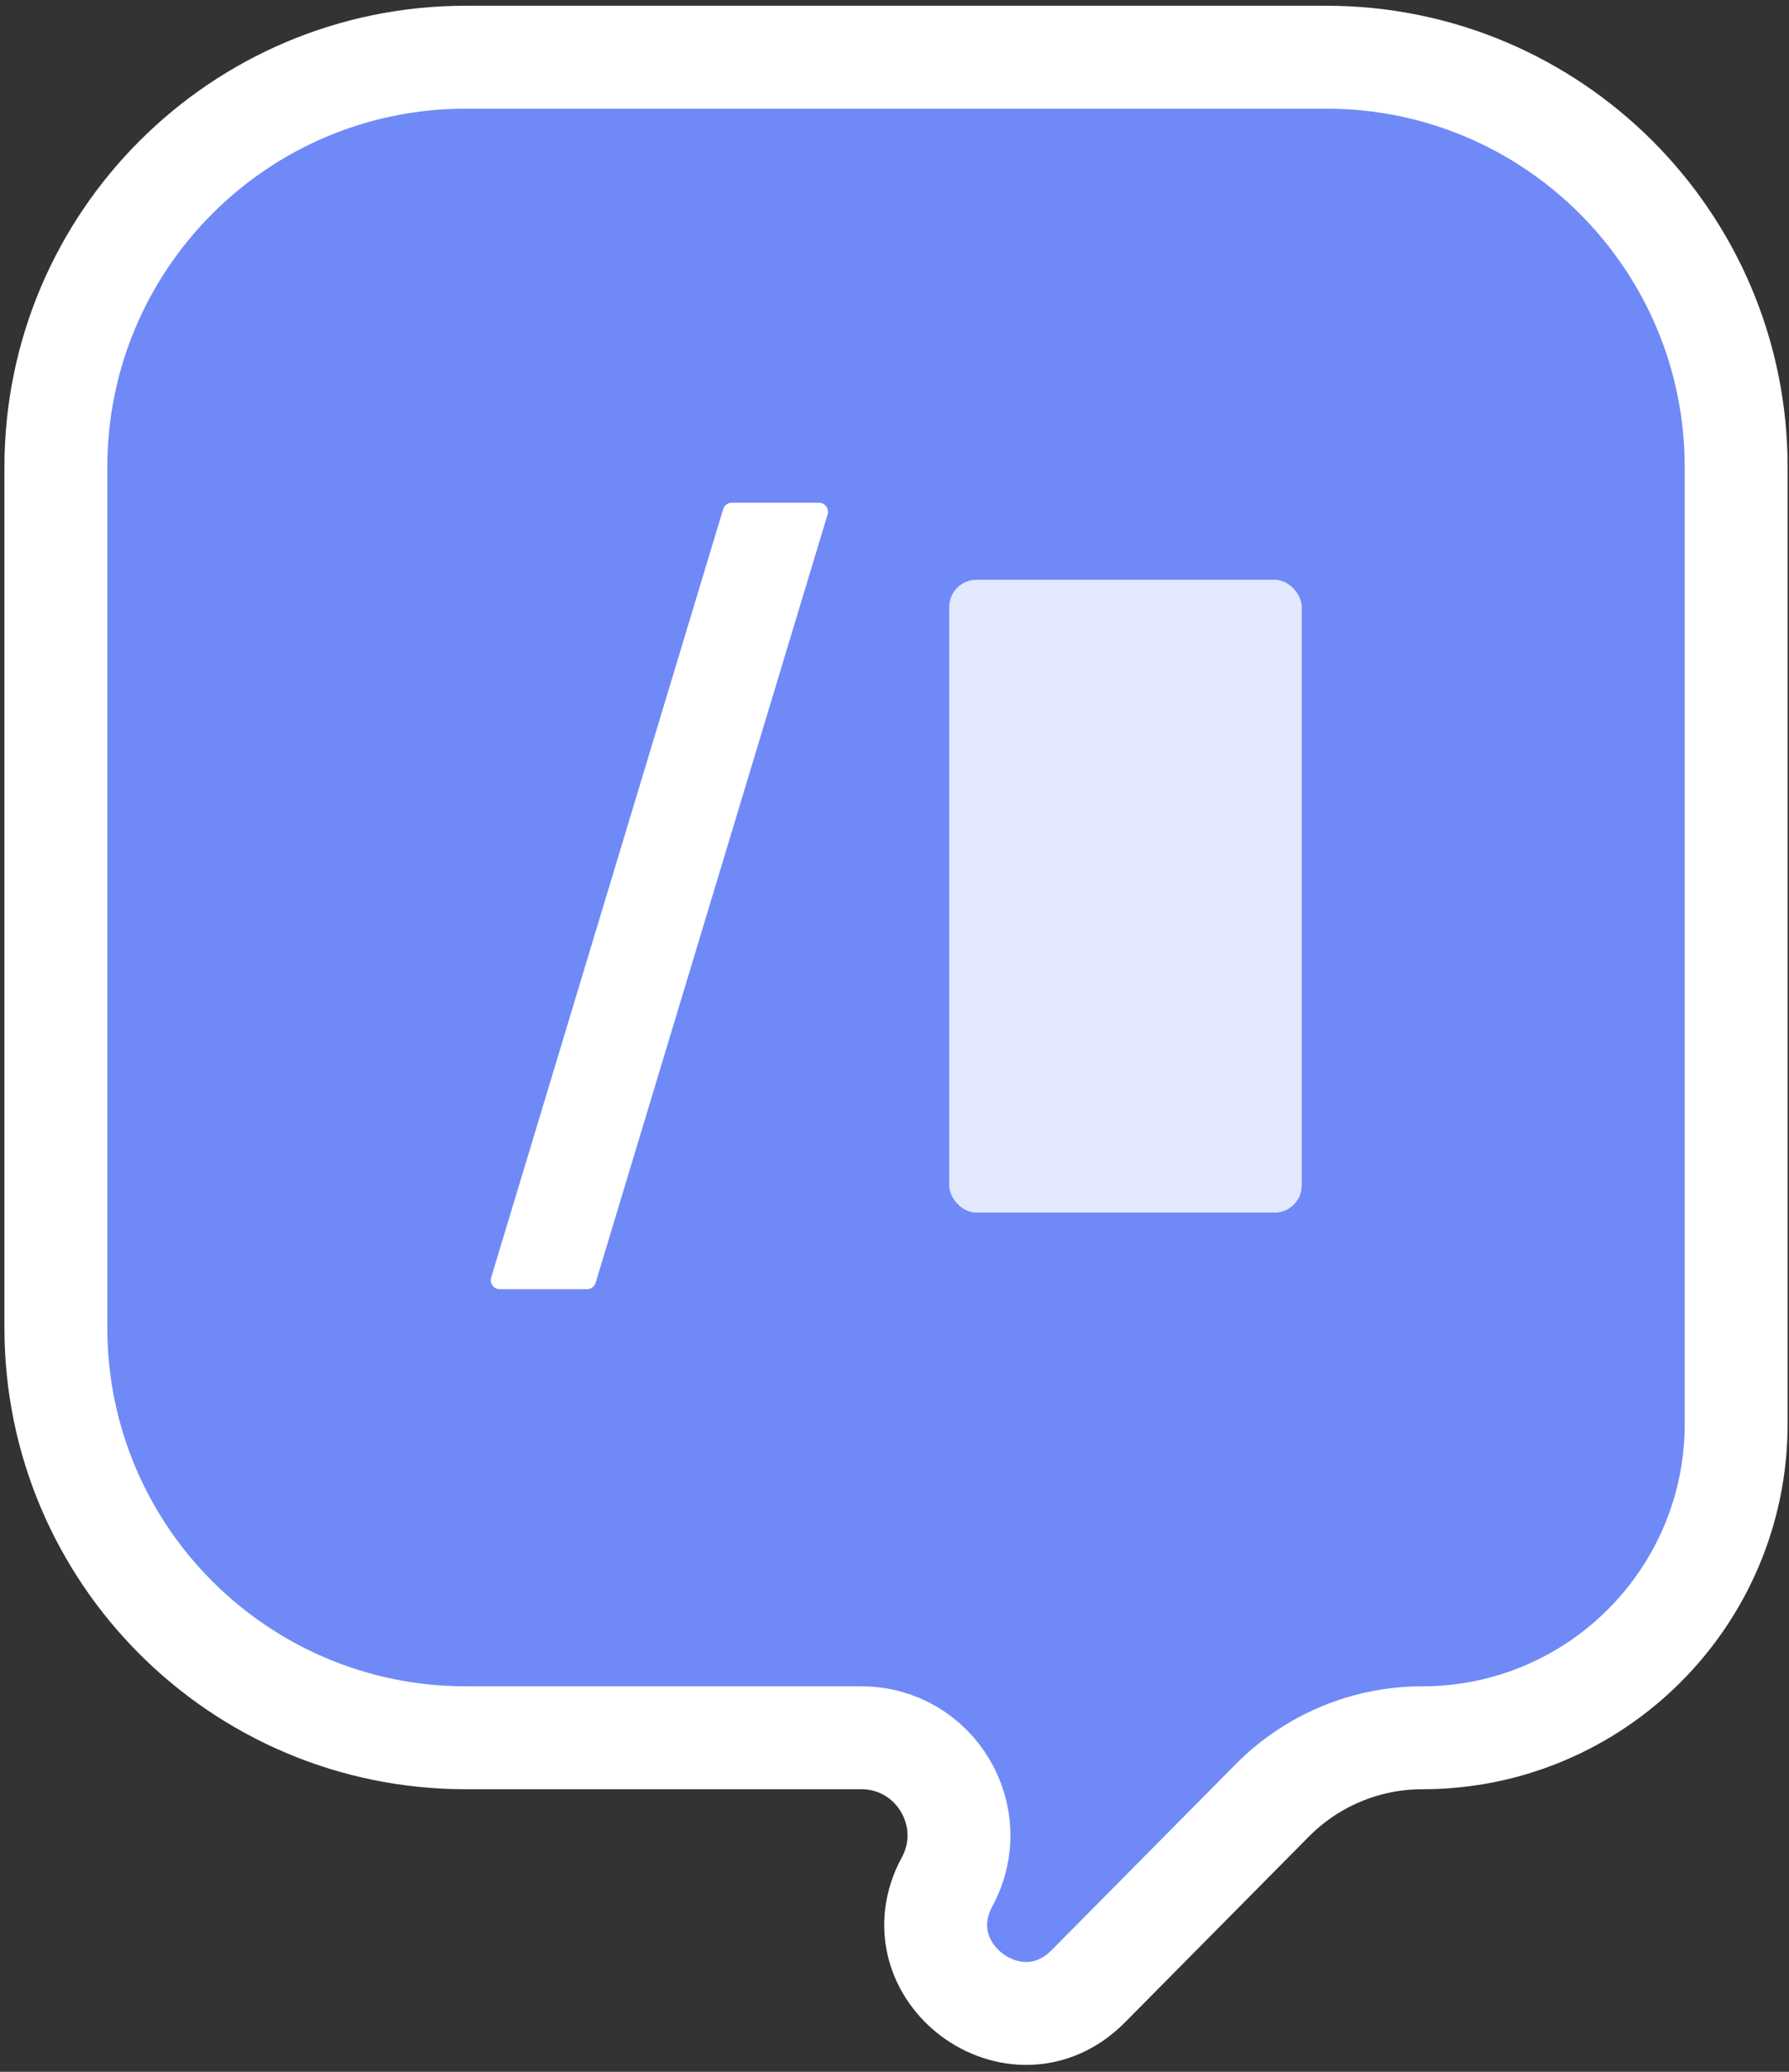
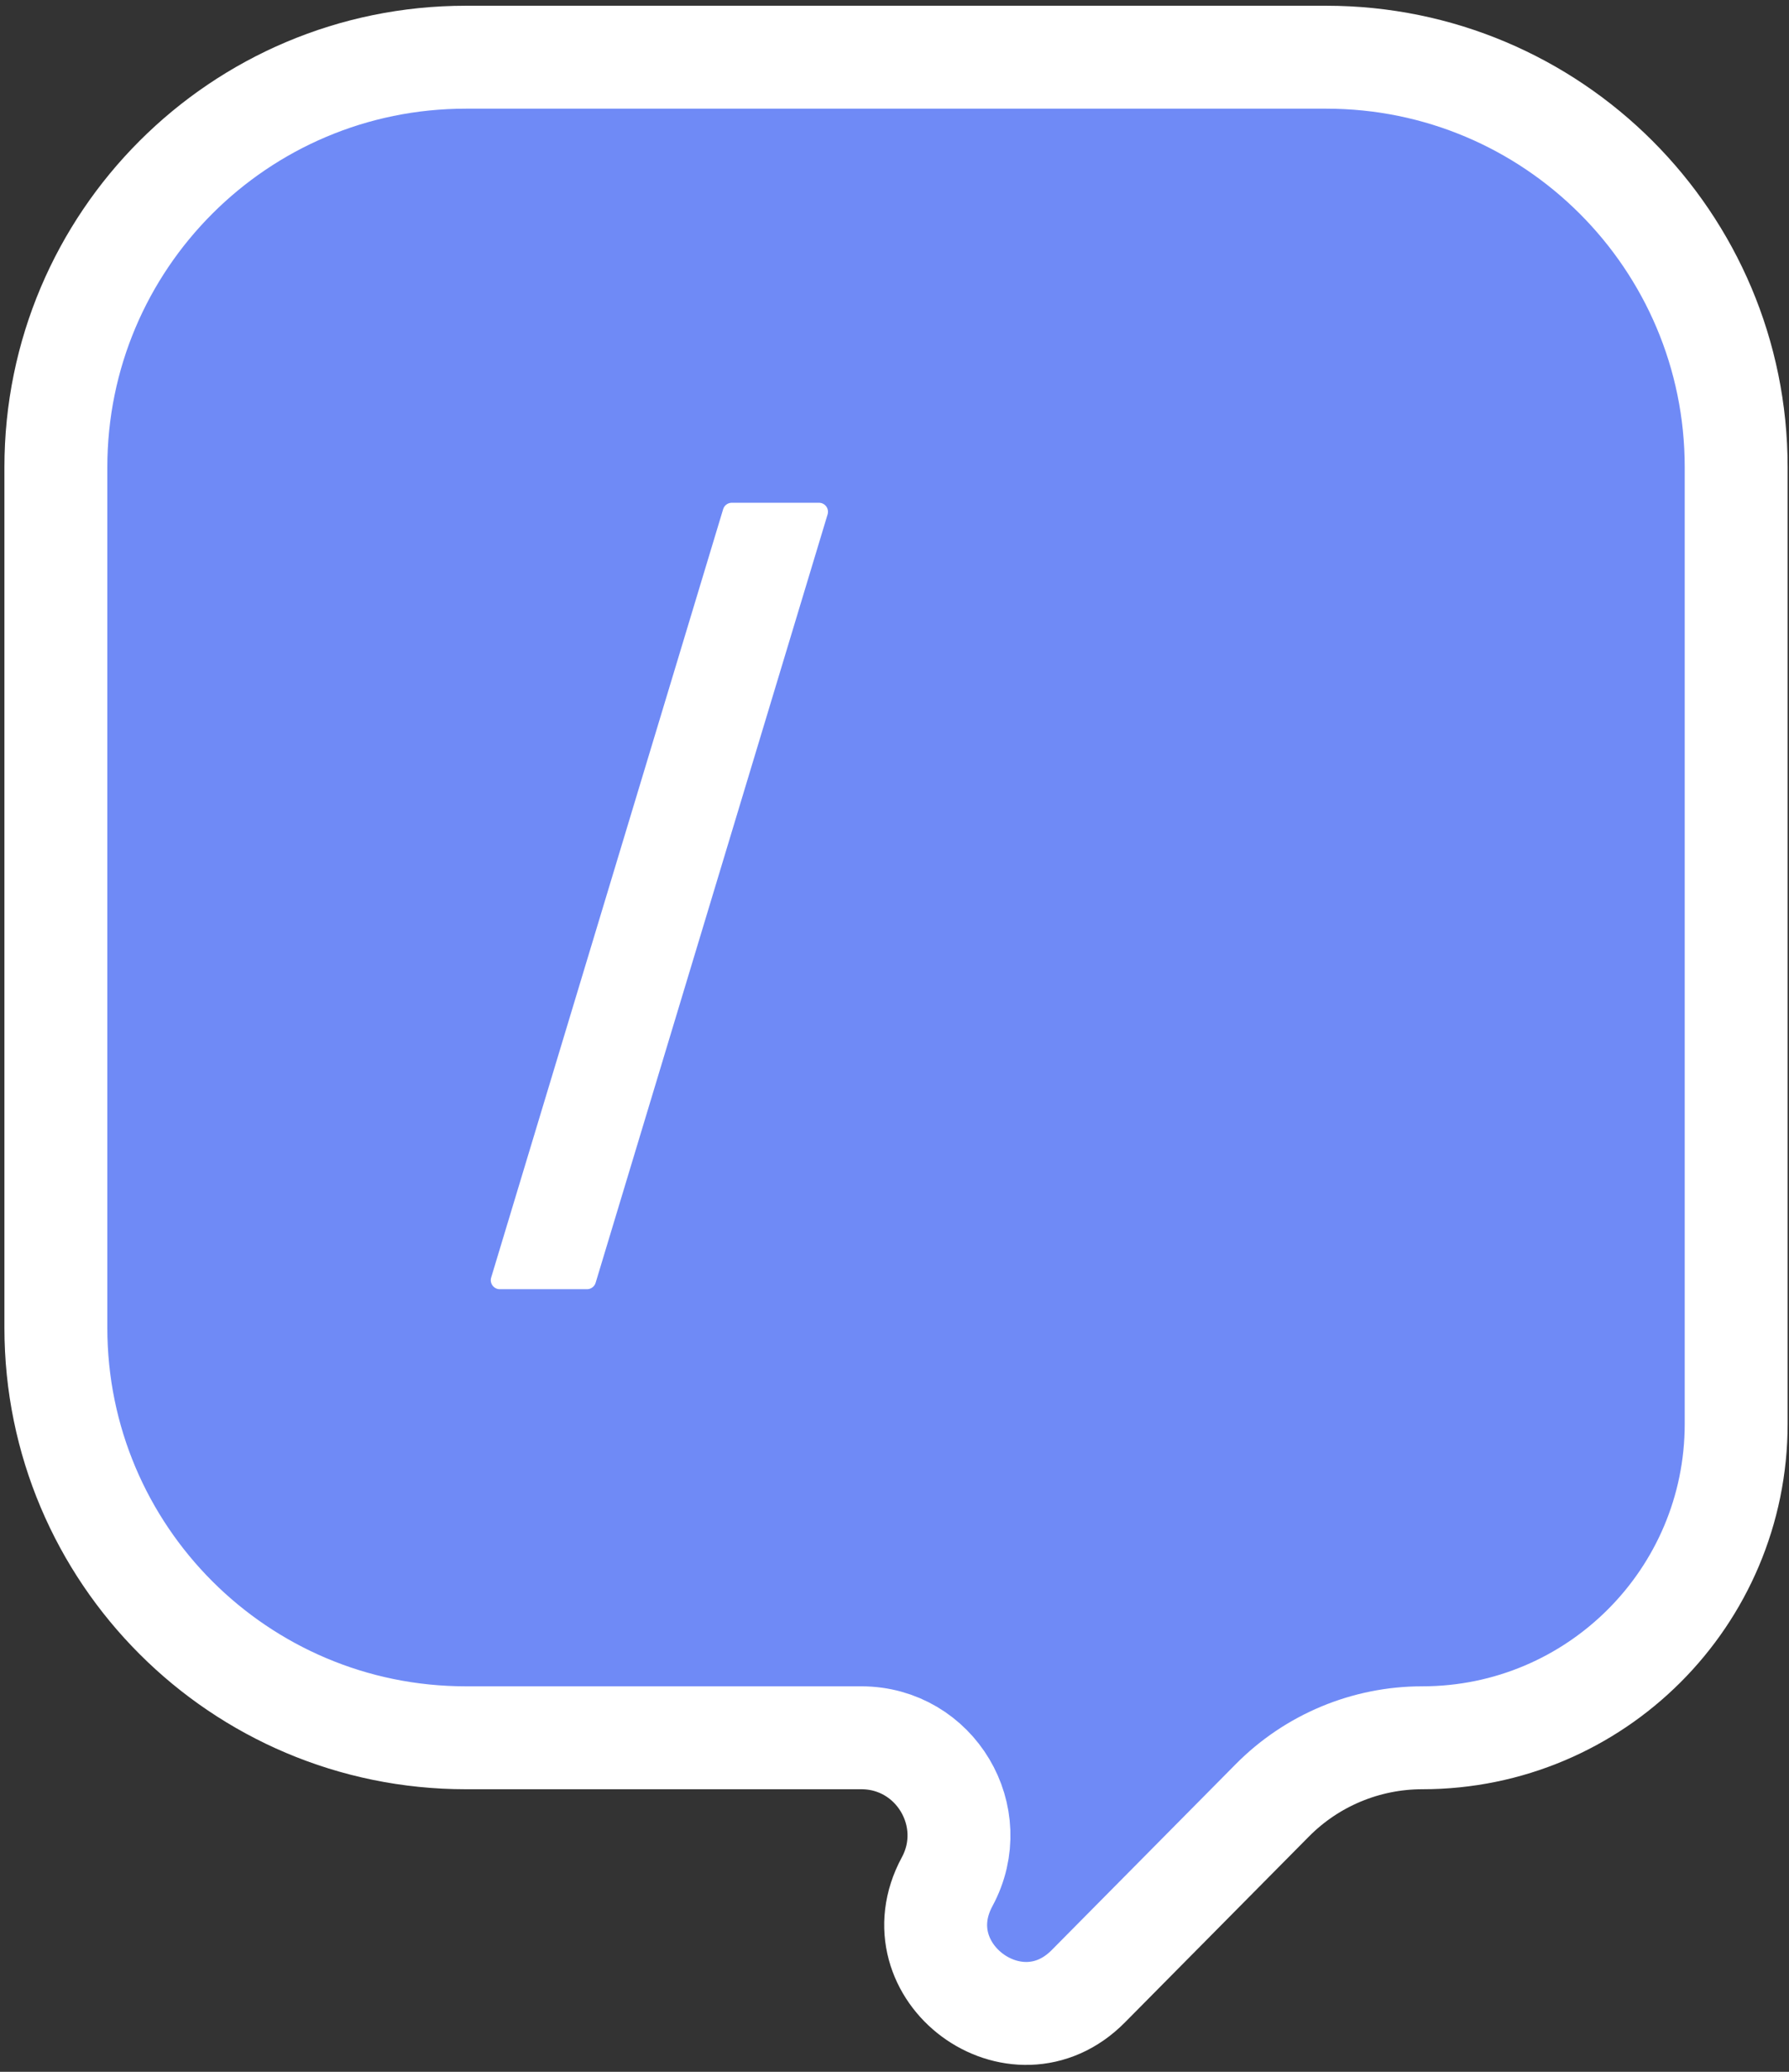
<svg xmlns="http://www.w3.org/2000/svg" width="133" height="154" viewBox="0 0 133 154" fill="none">
  <rect x="0" y="0" width="133" height="154" fill="#333333" stroke="none" />
  <path d="M98.596 4.252L34.631 4.252C17.799 4.252 4.154 17.897 4.154 34.729L4.154 98.694C4.154 115.526 17.799 129.171 34.631 129.171H64.031C69.523 129.171 73.023 135.038 70.413 139.871C66.792 146.577 75.542 153.061 80.904 147.645L94.589 133.822C97.535 130.846 101.548 129.171 105.736 129.171C118.625 129.171 129.073 118.723 129.073 105.834V34.729C129.073 17.897 115.428 4.252 98.596 4.252Z" fill="#6F8AF6" stroke="white" stroke-width="7.651" />
  <g opacity="0.8">
-     <rect x="70.57" y="43.097" width="26.206" height="47.036" rx="2.016" fill="white" />
-   </g>
+     </g>
  <path d="M36.515 94.963L53.761 37.848C53.846 37.564 54.108 37.37 54.404 37.37H60.883C61.334 37.37 61.657 37.805 61.526 38.236L44.281 95.351C44.195 95.635 43.934 95.829 43.638 95.829H37.159C36.708 95.829 36.385 95.394 36.515 94.963Z" fill="white" />
</svg>